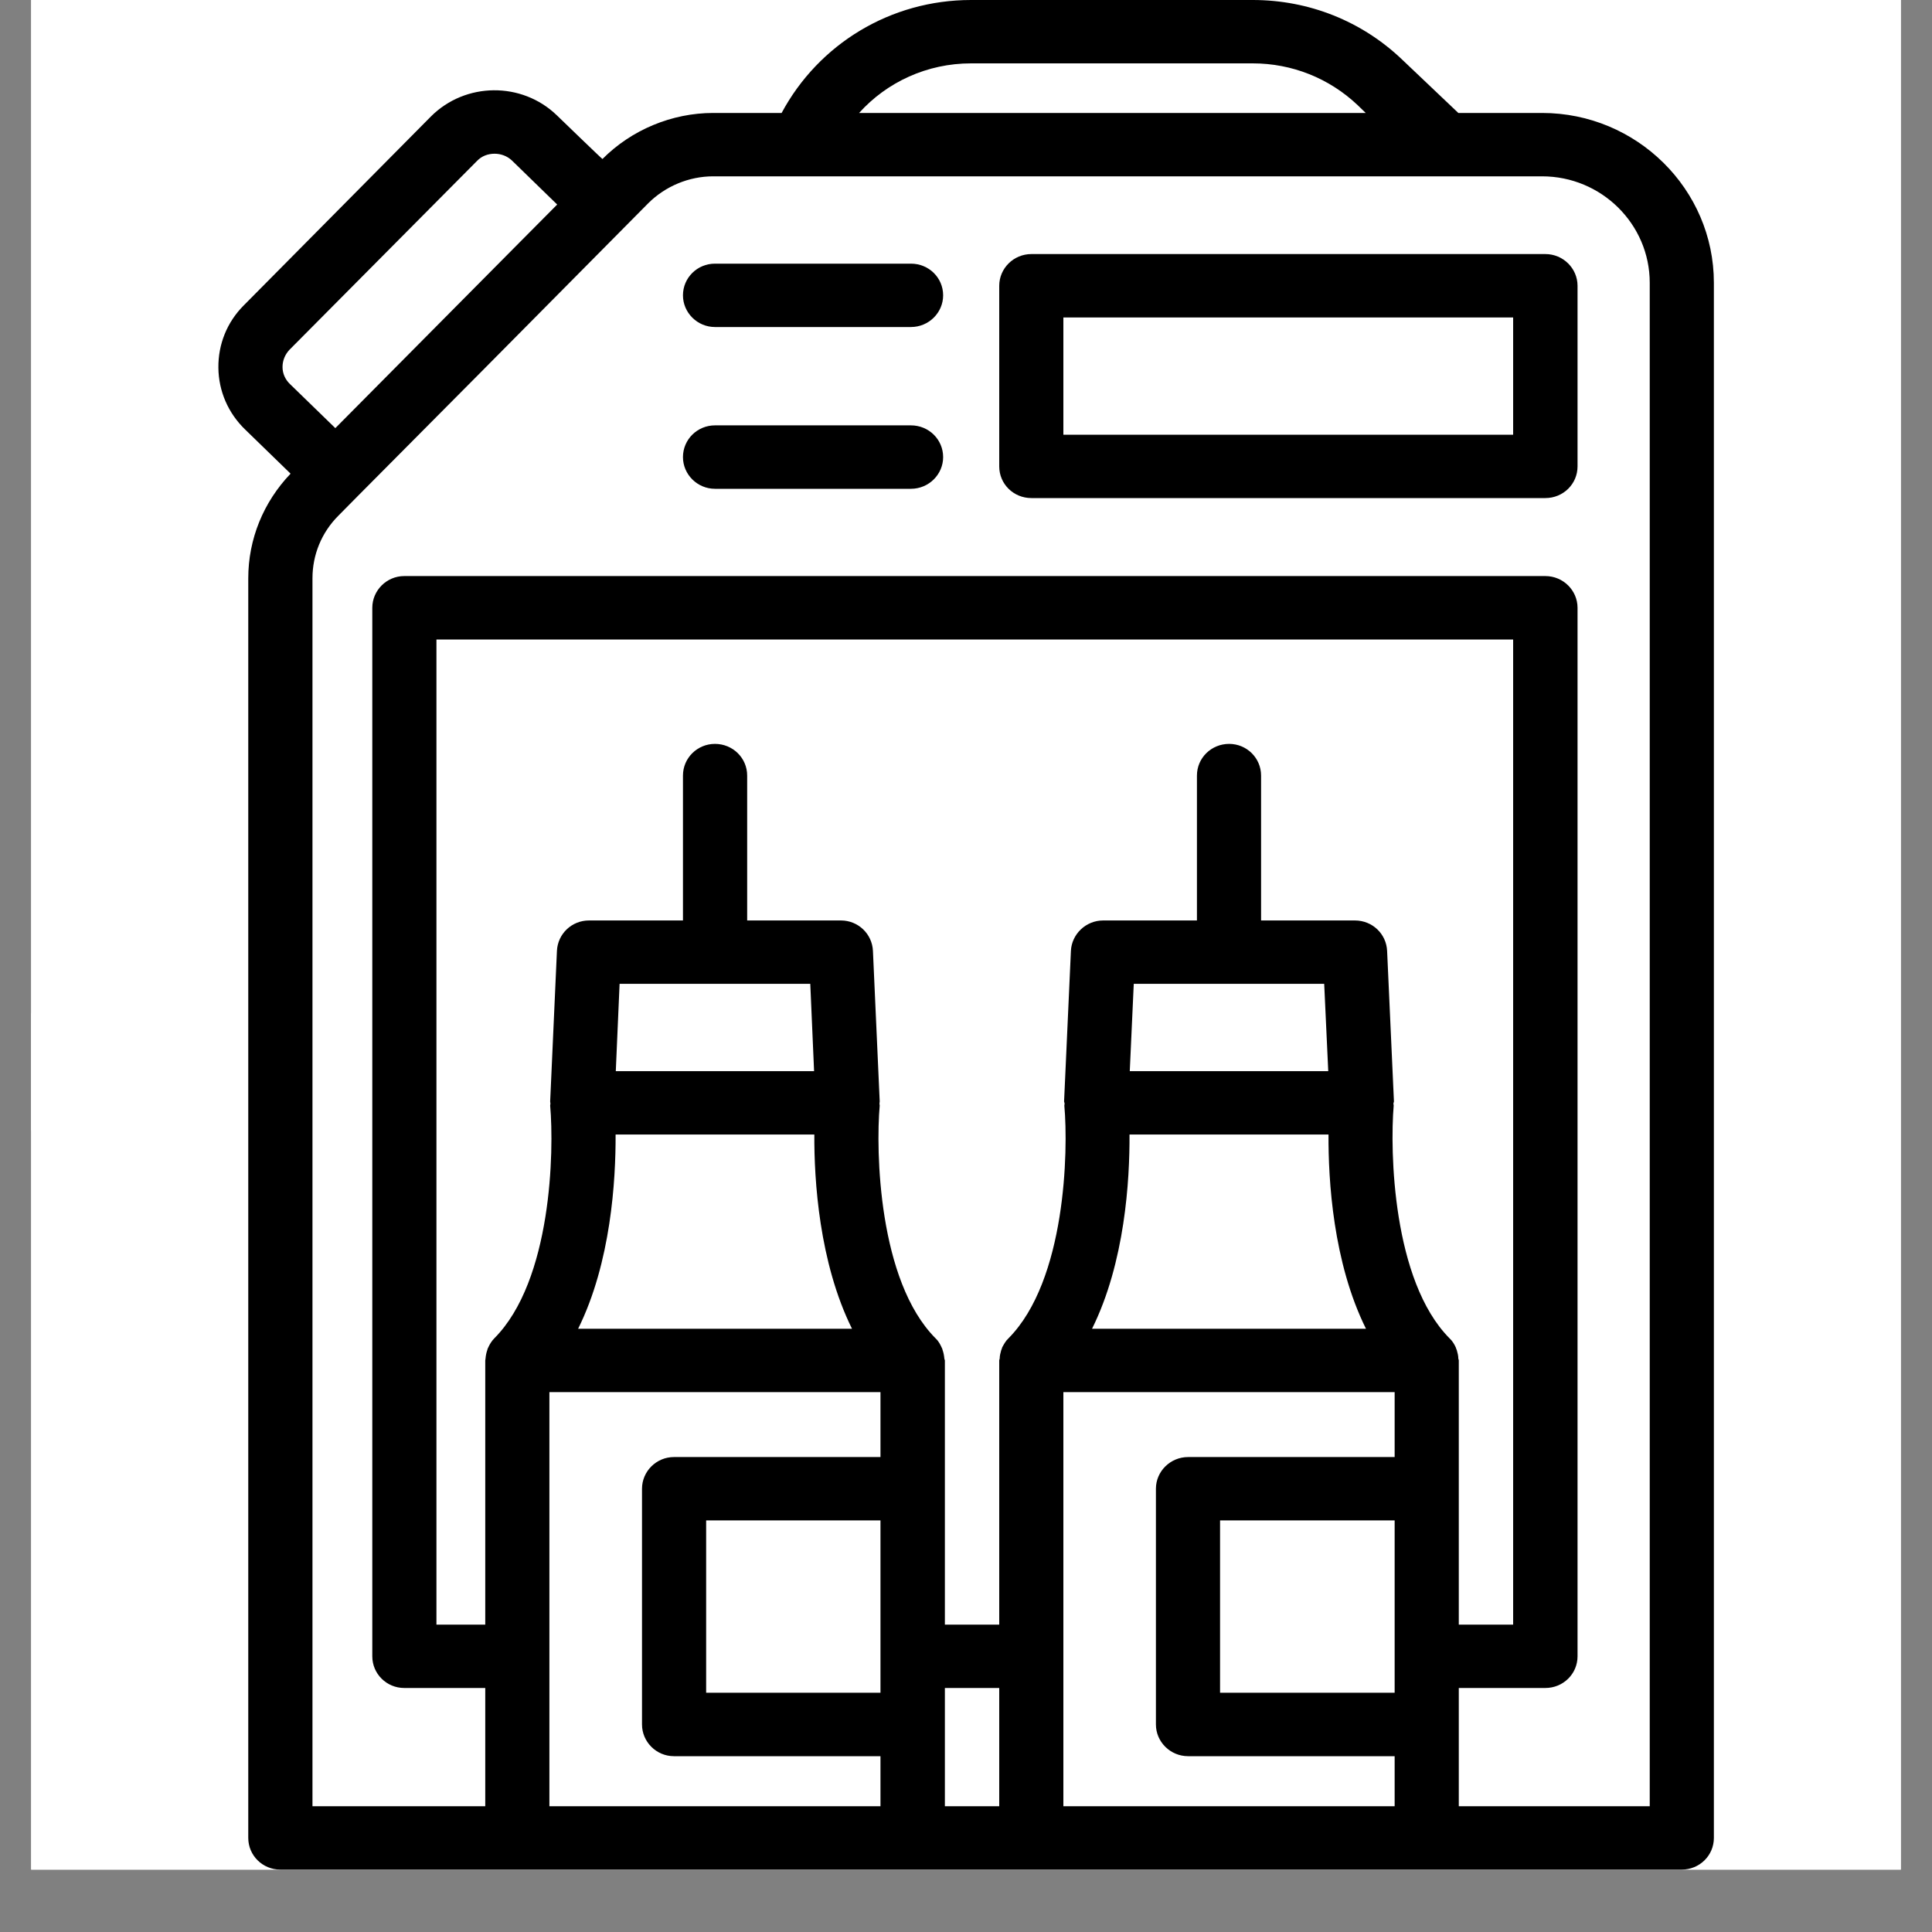
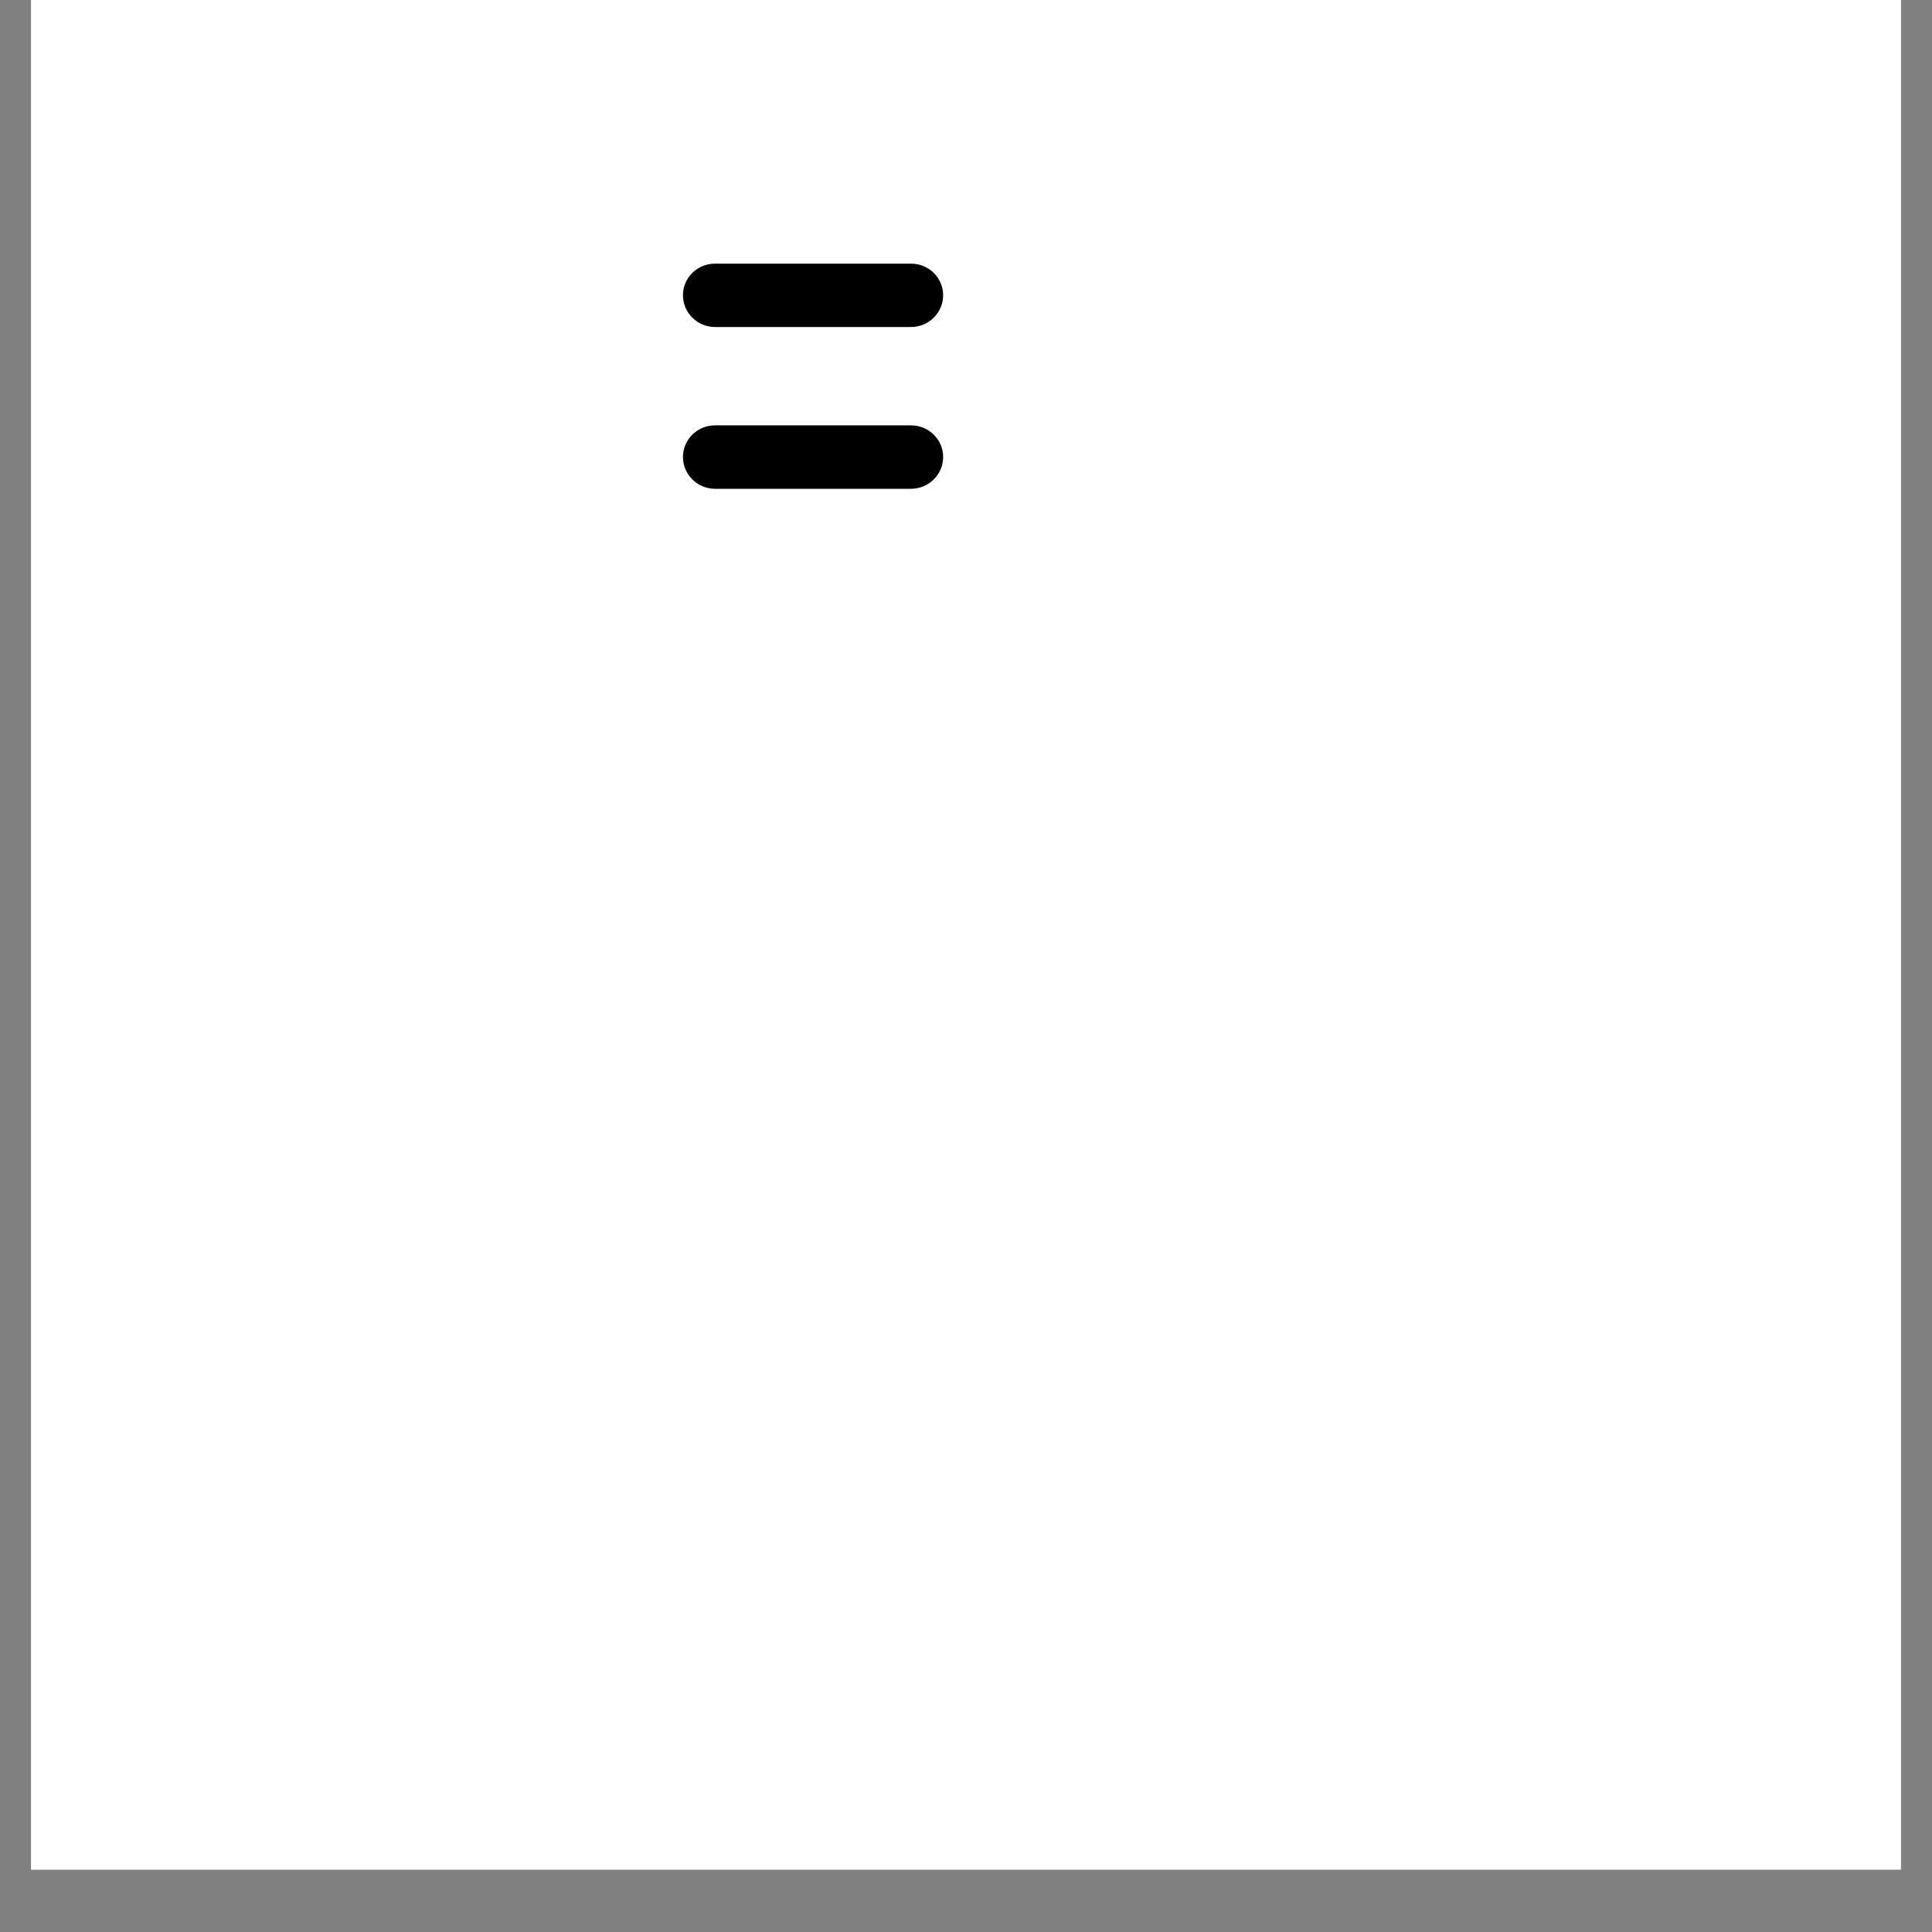
<svg xmlns="http://www.w3.org/2000/svg" width="40" zoomAndPan="magnify" viewBox="0 0 30 30" height="40" preserveAspectRatio="xMidYMid meet" version="1.0">
  <rect x="0" y="0" width="30" height="30" fill="#808080" stroke="none" />
  <defs>
    <clipPath id="fbd2137920">
      <path d="M 0.484 0 L 29.516 0 L 29.516 29.031 L 0.484 29.031 Z M 0.484 0 " clip-rule="nonzero" />
    </clipPath>
    <clipPath id="caf02afa3c">
      <path d="M 1 17 L 15 17 L 15 26.148 L 1 26.148 Z M 1 17 " clip-rule="nonzero" />
    </clipPath>
    <clipPath id="1367454f25">
      <path d="M 15 17 L 29 17 L 29 26.148 L 15 26.148 Z M 15 17 " clip-rule="nonzero" />
    </clipPath>
    <clipPath id="34b8c15273">
      <path d="M 0.484 15 L 16 15 L 16 19 L 0.484 19 Z M 0.484 15 " clip-rule="nonzero" />
    </clipPath>
    <clipPath id="542a0f5dee">
      <path d="M 14 15 L 29.492 15 L 29.492 19 L 14 19 Z M 14 15 " clip-rule="nonzero" />
    </clipPath>
    <clipPath id="560e12ee79">
      <path d="M 6 2.922 L 24 2.922 L 24 7 L 6 7 Z M 6 2.922 " clip-rule="nonzero" />
    </clipPath>
    <clipPath id="6da718133c">
-       <path d="M 3.387 0 L 26.613 0 L 26.613 29.031 L 3.387 29.031 Z M 3.387 0 " clip-rule="nonzero" />
-     </clipPath>
+       </clipPath>
  </defs>
  <g clip-path="url(#fbd2137920)">
    <path fill="#ffffff" d="M 0.484 0 L 29.516 0 L 29.516 29.031 L 0.484 29.031 Z M 0.484 0 " fill-opacity="1" fill-rule="nonzero" />
    <path fill="#ffffff" d="M 0.484 0 L 29.516 0 L 29.516 29.031 L 0.484 29.031 Z M 0.484 0 " fill-opacity="1" fill-rule="nonzero" />
  </g>
  <path fill="#ffffff" d="M 10.895 19.66 C 10.895 19.199 10.52 18.828 10.062 18.828 C 10.062 18.828 5.648 18.828 5.648 18.828 C 5.191 18.828 4.816 19.199 4.816 19.66 C 4.816 20.121 5.191 20.492 5.648 20.492 C 5.648 20.492 10.062 20.492 10.062 20.492 C 10.52 20.492 10.895 20.121 10.895 19.66 Z M 10.383 19.66 C 10.383 19.84 10.238 19.984 10.062 19.984 L 5.648 19.984 C 5.473 19.984 5.328 19.84 5.328 19.66 C 5.328 19.48 5.473 19.336 5.648 19.336 L 10.062 19.336 C 10.238 19.336 10.383 19.48 10.383 19.66 Z M 10.383 19.66 " fill-opacity="1" fill-rule="evenodd" />
  <path fill="#ffffff" d="M 25.156 19.66 C 25.156 19.199 24.781 18.828 24.324 18.828 C 24.324 18.828 19.914 18.828 19.914 18.828 C 19.453 18.828 19.078 19.199 19.078 19.66 C 19.078 20.121 19.453 20.492 19.914 20.492 C 19.914 20.492 24.324 20.492 24.324 20.492 C 24.781 20.492 25.156 20.121 25.156 19.66 Z M 24.648 19.66 C 24.648 19.84 24.504 19.984 24.324 19.984 L 19.914 19.984 C 19.734 19.984 19.59 19.84 19.59 19.66 C 19.59 19.48 19.734 19.336 19.914 19.336 L 24.324 19.336 C 24.504 19.336 24.648 19.48 24.648 19.66 Z M 24.648 19.66 " fill-opacity="1" fill-rule="evenodd" />
  <path fill="#ffffff" d="M 18.465 8.164 C 18.465 7.656 18.051 7.242 17.539 7.242 L 12.434 7.242 C 11.922 7.242 11.508 7.656 11.508 8.164 C 11.508 8.676 11.922 9.09 12.434 9.09 C 12.434 9.09 17.539 9.09 17.539 9.09 C 18.051 9.09 18.465 8.676 18.465 8.164 Z M 17.953 8.164 C 17.953 8.395 17.77 8.578 17.539 8.578 L 12.434 8.578 C 12.203 8.578 12.02 8.395 12.02 8.164 C 12.02 7.938 12.203 7.75 12.434 7.75 C 12.434 7.75 17.539 7.75 17.539 7.75 C 17.77 7.75 17.953 7.938 17.953 8.164 Z M 17.953 8.164 " fill-opacity="1" fill-rule="evenodd" />
  <path fill="#ffffff" d="M 13.434 17.93 C 13.434 17.789 13.316 17.676 13.176 17.676 L 2.535 17.676 C 2.395 17.676 2.277 17.789 2.277 17.93 L 2.277 24.82 C 2.277 24.969 2.402 25.094 2.551 25.094 C 2.551 25.094 13.16 25.094 13.16 25.094 C 13.309 25.094 13.434 24.969 13.434 24.82 C 13.434 24.82 13.434 17.93 13.434 17.93 Z M 2.789 24.582 L 2.789 18.184 L 12.922 18.184 L 12.922 24.582 Z M 2.789 24.582 " fill-opacity="1" fill-rule="evenodd" />
  <path fill="#ffffff" d="M 27.695 17.93 C 27.695 17.789 27.582 17.676 27.441 17.676 L 16.797 17.676 C 16.656 17.676 16.543 17.789 16.543 17.93 L 16.543 24.82 C 16.543 24.969 16.664 25.094 16.816 25.094 C 16.816 25.094 27.422 25.094 27.422 25.094 C 27.57 25.094 27.695 24.969 27.695 24.82 Z M 27.184 24.582 L 17.051 24.582 L 17.051 18.184 L 27.184 18.184 Z M 27.184 24.582 " fill-opacity="1" fill-rule="evenodd" />
-   <path fill="#ffffff" d="M 21.402 6.16 C 21.402 6.02 21.289 5.906 21.148 5.906 L 8.824 5.906 C 8.684 5.906 8.57 6.02 8.57 6.16 L 8.57 14.137 C 8.57 14.289 8.695 14.414 8.848 14.414 C 8.848 14.414 21.125 14.414 21.125 14.414 C 21.277 14.414 21.402 14.289 21.402 14.137 C 21.402 14.137 21.402 6.16 21.402 6.16 Z M 9.082 13.902 L 9.082 6.418 L 20.895 6.418 L 20.895 13.902 Z M 9.082 13.902 " fill-opacity="1" fill-rule="evenodd" />
  <g clip-path="url(#caf02afa3c)">
    <path fill="#ffffff" d="M 14.465 17.93 C 14.465 17.789 14.352 17.676 14.211 17.676 L 1.5 17.676 C 1.359 17.676 1.242 17.789 1.242 17.93 L 1.242 24.82 C 1.242 25.543 1.828 26.129 2.551 26.129 C 2.551 26.129 13.16 26.129 13.16 26.129 C 13.883 26.129 14.465 25.543 14.465 24.82 Z M 13.957 18.184 L 13.957 24.82 C 13.957 25.262 13.602 25.617 13.16 25.617 L 2.551 25.617 C 2.109 25.617 1.754 25.262 1.754 24.82 L 1.754 18.184 Z M 13.957 18.184 " fill-opacity="1" fill-rule="evenodd" />
  </g>
  <g clip-path="url(#1367454f25)">
    <path fill="#ffffff" d="M 28.73 17.93 C 28.73 17.789 28.613 17.676 28.473 17.676 L 15.762 17.676 C 15.621 17.676 15.508 17.789 15.508 17.93 L 15.508 24.82 C 15.508 25.543 16.094 26.129 16.816 26.129 C 16.816 26.129 27.422 26.129 27.422 26.129 C 28.145 26.129 28.73 25.543 28.73 24.82 Z M 28.219 18.184 L 28.219 24.82 C 28.219 25.262 27.863 25.617 27.422 25.617 L 16.816 25.617 C 16.375 25.617 16.016 25.262 16.016 24.82 L 16.016 18.184 Z M 28.219 18.184 " fill-opacity="1" fill-rule="evenodd" />
  </g>
  <path fill="#ffffff" d="M 22.602 6.16 C 22.602 6.02 22.484 5.906 22.344 5.906 L 7.629 5.906 C 7.488 5.906 7.375 6.02 7.375 6.16 L 7.375 14.137 C 7.375 14.949 8.031 15.609 8.848 15.609 L 21.125 15.609 C 21.941 15.609 22.602 14.949 22.602 14.137 Z M 22.09 6.418 L 22.09 14.137 C 22.09 14.668 21.66 15.102 21.125 15.102 C 21.125 15.102 8.848 15.102 8.848 15.102 C 8.316 15.102 7.883 14.668 7.883 14.137 L 7.883 6.418 Z M 22.09 6.418 " fill-opacity="1" fill-rule="evenodd" />
  <g clip-path="url(#34b8c15273)">
-     <path fill="#ffffff" d="M 15.242 17.379 L 15.242 15.91 C 15.242 15.461 14.879 15.102 14.434 15.102 L 1.277 15.102 C 0.832 15.102 0.469 15.461 0.469 15.91 L 0.469 17.379 C 0.469 17.824 0.832 18.184 1.277 18.184 L 14.434 18.184 C 14.879 18.184 15.242 17.824 15.242 17.379 Z M 14.73 15.91 L 14.73 17.379 C 14.73 17.543 14.598 17.676 14.434 17.676 C 14.434 17.676 1.277 17.676 1.277 17.676 C 1.113 17.676 0.98 17.543 0.98 17.379 C 0.98 17.379 0.98 15.91 0.98 15.91 C 0.98 15.742 1.113 15.609 1.277 15.609 C 1.277 15.609 14.434 15.609 14.434 15.609 C 14.598 15.609 14.73 15.742 14.73 15.91 Z M 14.73 15.91 " fill-opacity="1" fill-rule="evenodd" />
-   </g>
+     </g>
  <g clip-path="url(#542a0f5dee)">
    <path fill="#ffffff" d="M 29.504 17.379 L 29.504 15.91 C 29.504 15.461 29.141 15.102 28.695 15.102 L 15.539 15.102 C 15.094 15.102 14.73 15.461 14.73 15.91 L 14.73 17.379 C 14.73 17.824 15.094 18.184 15.539 18.184 L 28.695 18.184 C 29.141 18.184 29.504 17.824 29.504 17.379 Z M 28.996 15.91 L 28.996 17.379 C 28.996 17.543 28.859 17.676 28.695 17.676 C 28.695 17.676 15.539 17.676 15.539 17.676 C 15.375 17.676 15.242 17.543 15.242 17.379 C 15.242 17.379 15.242 15.91 15.242 15.91 C 15.242 15.742 15.375 15.609 15.539 15.609 C 15.539 15.609 28.695 15.609 28.695 15.609 C 28.859 15.609 28.996 15.742 28.996 15.91 Z M 28.996 15.91 " fill-opacity="1" fill-rule="evenodd" />
  </g>
  <g clip-path="url(#560e12ee79)">
    <path fill="#ffffff" d="M 23.496 5.523 L 23.496 3.82 C 23.496 3.328 23.098 2.926 22.602 2.926 L 7.371 2.926 C 6.875 2.926 6.477 3.328 6.477 3.82 L 6.477 5.523 C 6.477 6.016 6.875 6.418 7.371 6.418 L 22.602 6.418 C 23.098 6.418 23.496 6.016 23.496 5.523 Z M 22.988 3.82 L 22.988 5.523 C 22.988 5.734 22.816 5.906 22.602 5.906 C 22.602 5.906 7.371 5.906 7.371 5.906 C 7.156 5.906 6.984 5.734 6.984 5.523 C 6.984 5.523 6.984 3.82 6.984 3.82 C 6.984 3.609 7.156 3.438 7.371 3.438 C 7.371 3.438 22.602 3.438 22.602 3.438 C 22.816 3.438 22.988 3.609 22.988 3.82 Z M 22.988 3.82 " fill-opacity="1" fill-rule="evenodd" />
  </g>
  <g clip-path="url(#6da718133c)">
    <path fill="#000000" d="M 4.512 7.355 C 4.09 7.797 3.855 8.371 3.855 8.98 L 3.855 28.539 C 3.855 28.812 4.078 29.031 4.352 29.031 L 26.113 29.031 C 26.391 29.031 26.613 28.812 26.613 28.539 L 26.613 4.391 C 26.613 2.938 25.414 1.754 23.945 1.754 L 22.645 1.754 L 21.773 0.926 C 21.148 0.328 20.324 0 19.453 0 L 15.078 0 C 13.828 0 12.711 0.684 12.137 1.754 L 11.074 1.754 C 10.434 1.754 9.805 2.016 9.355 2.469 C 9.352 2.473 8.645 1.789 8.645 1.789 C 8.102 1.266 7.227 1.273 6.691 1.809 L 3.785 4.742 C 3.527 5 3.387 5.344 3.391 5.711 C 3.395 6.074 3.543 6.414 3.805 6.668 Z M 13.672 26.285 L 10.965 26.285 L 10.965 23.609 L 13.672 23.609 Z M 13.672 22.625 L 10.465 22.625 C 10.191 22.625 9.969 22.848 9.969 23.117 L 9.969 26.777 C 9.969 27.047 10.191 27.27 10.465 27.27 L 13.672 27.27 L 13.672 28.047 L 8.531 28.047 L 8.531 21.617 L 13.672 21.617 Z M 12.645 17.617 C 12.641 18.324 12.719 19.602 13.23 20.633 L 8.977 20.633 C 9.488 19.602 9.562 18.324 9.559 17.617 Z M 9.562 16.633 L 9.621 15.277 L 12.582 15.277 L 12.641 16.633 Z M 15.516 28.047 L 14.672 28.047 L 14.672 26.211 L 15.516 26.211 Z M 21.656 26.285 L 18.945 26.285 L 18.945 23.609 L 21.656 23.609 Z M 21.656 22.625 L 18.449 22.625 C 18.172 22.625 17.949 22.848 17.949 23.117 L 17.949 26.777 C 17.949 27.047 18.172 27.27 18.449 27.27 L 21.656 27.27 L 21.656 28.047 L 16.512 28.047 L 16.512 21.617 L 21.656 21.617 Z M 20.629 17.617 C 20.625 18.324 20.699 19.602 21.211 20.633 L 16.957 20.633 C 17.469 19.602 17.543 18.324 17.539 17.617 Z M 17.543 16.633 L 17.605 15.277 L 20.562 15.277 L 20.625 16.633 Z M 22.621 20.965 C 22.613 20.949 22.609 20.934 22.605 20.922 C 22.582 20.871 22.551 20.82 22.508 20.781 C 21.621 19.887 21.582 17.867 21.641 17.168 C 21.641 17.156 21.637 17.148 21.637 17.137 C 21.637 17.125 21.645 17.113 21.645 17.102 L 21.539 14.766 C 21.527 14.5 21.309 14.293 21.039 14.293 L 19.582 14.293 L 19.582 12.043 C 19.582 11.77 19.359 11.551 19.086 11.551 C 18.809 11.551 18.586 11.77 18.586 12.043 L 18.586 14.293 L 17.129 14.293 C 16.863 14.293 16.641 14.504 16.629 14.766 L 16.523 17.102 C 16.523 17.113 16.531 17.125 16.531 17.137 C 16.531 17.148 16.527 17.156 16.527 17.168 C 16.59 17.867 16.551 19.883 15.66 20.781 C 15.617 20.82 15.59 20.871 15.562 20.922 C 15.559 20.934 15.555 20.949 15.547 20.965 C 15.535 21.008 15.523 21.051 15.523 21.098 C 15.52 21.105 15.516 21.117 15.516 21.125 L 15.516 25.227 L 14.672 25.227 L 14.672 21.125 C 14.672 21.117 14.664 21.105 14.664 21.098 C 14.66 21.051 14.652 21.008 14.637 20.965 C 14.633 20.949 14.629 20.934 14.621 20.922 C 14.598 20.871 14.57 20.82 14.527 20.781 C 13.637 19.887 13.598 17.867 13.66 17.168 C 13.66 17.156 13.656 17.148 13.656 17.137 C 13.656 17.125 13.66 17.113 13.66 17.102 L 13.555 14.766 C 13.543 14.5 13.324 14.293 13.059 14.293 L 11.602 14.293 L 11.602 12.043 C 11.602 11.77 11.379 11.551 11.102 11.551 C 10.828 11.551 10.605 11.77 10.605 12.043 L 10.605 14.293 L 9.145 14.293 C 8.879 14.293 8.66 14.5 8.648 14.766 L 8.543 17.102 C 8.543 17.113 8.547 17.125 8.547 17.137 C 8.547 17.148 8.543 17.156 8.543 17.168 C 8.605 17.867 8.57 19.883 7.676 20.781 C 7.637 20.82 7.605 20.871 7.582 20.922 C 7.574 20.934 7.57 20.949 7.566 20.965 C 7.551 21.008 7.543 21.051 7.539 21.098 C 7.539 21.105 7.535 21.117 7.535 21.125 L 7.535 25.227 L 6.777 25.227 L 6.777 9.93 L 23.496 9.93 L 23.496 25.227 L 22.652 25.227 L 22.652 21.125 C 22.652 21.117 22.648 21.105 22.645 21.098 C 22.645 21.051 22.633 21.008 22.621 20.965 Z M 15.078 0.984 L 19.453 0.984 C 20.062 0.984 20.641 1.215 21.082 1.633 L 21.207 1.754 L 13.34 1.754 C 13.773 1.273 14.398 0.984 15.078 0.984 Z M 10.066 3.156 C 10.332 2.891 10.699 2.738 11.074 2.738 L 12.441 2.738 C 12.445 2.738 22.453 2.738 22.453 2.738 C 22.453 2.738 23.945 2.738 23.945 2.738 C 24.867 2.738 25.617 3.48 25.617 4.391 L 25.617 28.047 L 22.652 28.047 L 22.652 26.211 L 23.996 26.211 C 24.273 26.211 24.496 25.992 24.496 25.719 L 24.496 9.438 C 24.496 9.168 24.273 8.945 23.996 8.945 L 6.277 8.945 C 6.004 8.945 5.781 9.168 5.781 9.438 L 5.781 25.719 C 5.781 25.992 6.004 26.211 6.277 26.211 L 7.535 26.211 L 7.535 28.047 L 4.852 28.047 L 4.852 8.98 C 4.852 8.617 4.992 8.27 5.254 8.008 L 5.57 7.688 C 5.57 7.688 7.48 5.766 7.48 5.766 Z M 4.496 5.43 L 7.406 2.5 C 7.48 2.422 7.578 2.387 7.68 2.387 C 7.777 2.387 7.875 2.422 7.949 2.492 L 8.652 3.176 L 8.059 3.773 L 5.207 6.648 L 4.504 5.965 C 4.43 5.895 4.387 5.801 4.387 5.699 C 4.387 5.598 4.426 5.504 4.496 5.43 Z M 4.496 5.43 " fill-opacity="1" fill-rule="nonzero" />
  </g>
-   <path fill="#000000" d="M 16.016 7.734 L 23.996 7.734 C 24.273 7.734 24.496 7.516 24.496 7.242 L 24.496 4.438 C 24.496 4.168 24.273 3.945 23.996 3.945 L 16.016 3.945 C 15.738 3.945 15.516 4.168 15.516 4.438 L 15.516 7.242 C 15.516 7.516 15.738 7.734 16.016 7.734 Z M 16.512 4.93 L 23.496 4.93 L 23.496 6.75 L 16.512 6.75 Z M 16.512 4.93 " fill-opacity="1" fill-rule="nonzero" />
  <path fill="#000000" d="M 11.102 5.078 L 14.145 5.078 C 14.422 5.078 14.645 4.855 14.645 4.586 C 14.645 4.312 14.422 4.094 14.145 4.094 L 11.102 4.094 C 10.828 4.094 10.605 4.312 10.605 4.586 C 10.605 4.855 10.828 5.078 11.102 5.078 Z M 11.102 5.078 " fill-opacity="1" fill-rule="nonzero" />
  <path fill="#000000" d="M 11.102 7.59 L 14.145 7.59 C 14.422 7.59 14.645 7.367 14.645 7.098 C 14.645 6.824 14.422 6.605 14.145 6.605 L 11.102 6.605 C 10.828 6.605 10.605 6.824 10.605 7.098 C 10.605 7.367 10.828 7.59 11.102 7.59 Z M 11.102 7.59 " fill-opacity="1" fill-rule="nonzero" />
</svg>